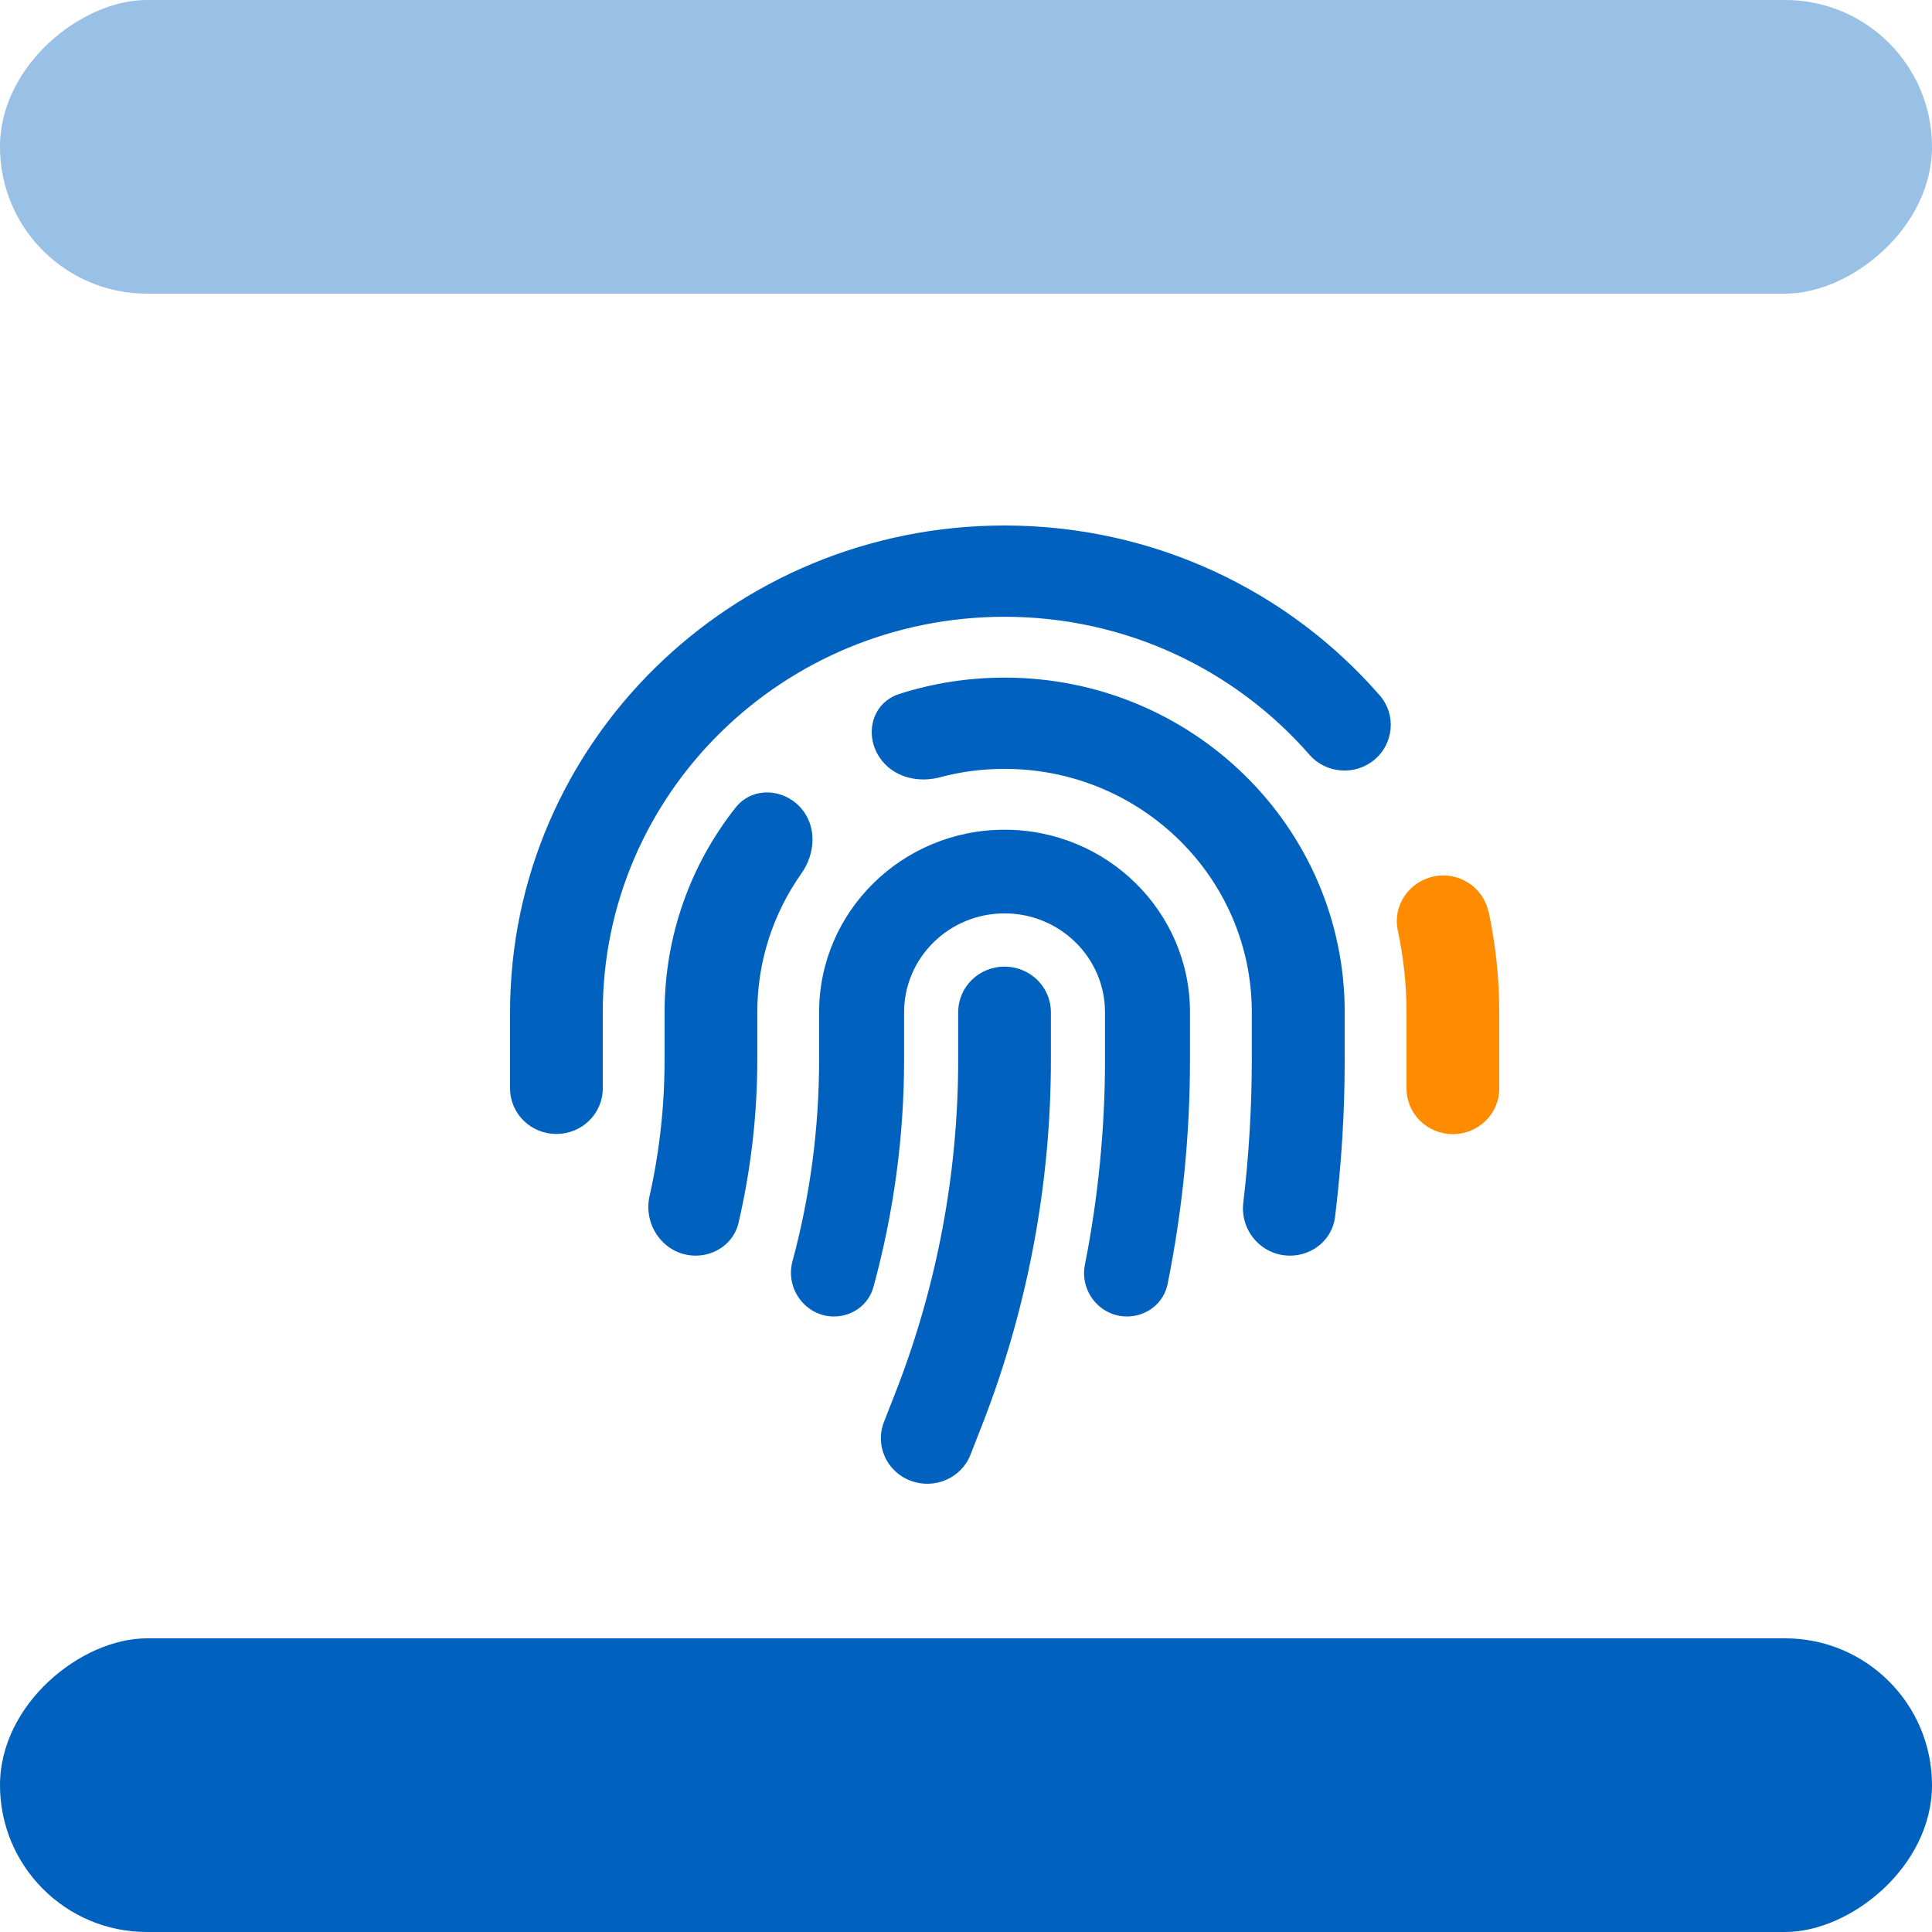
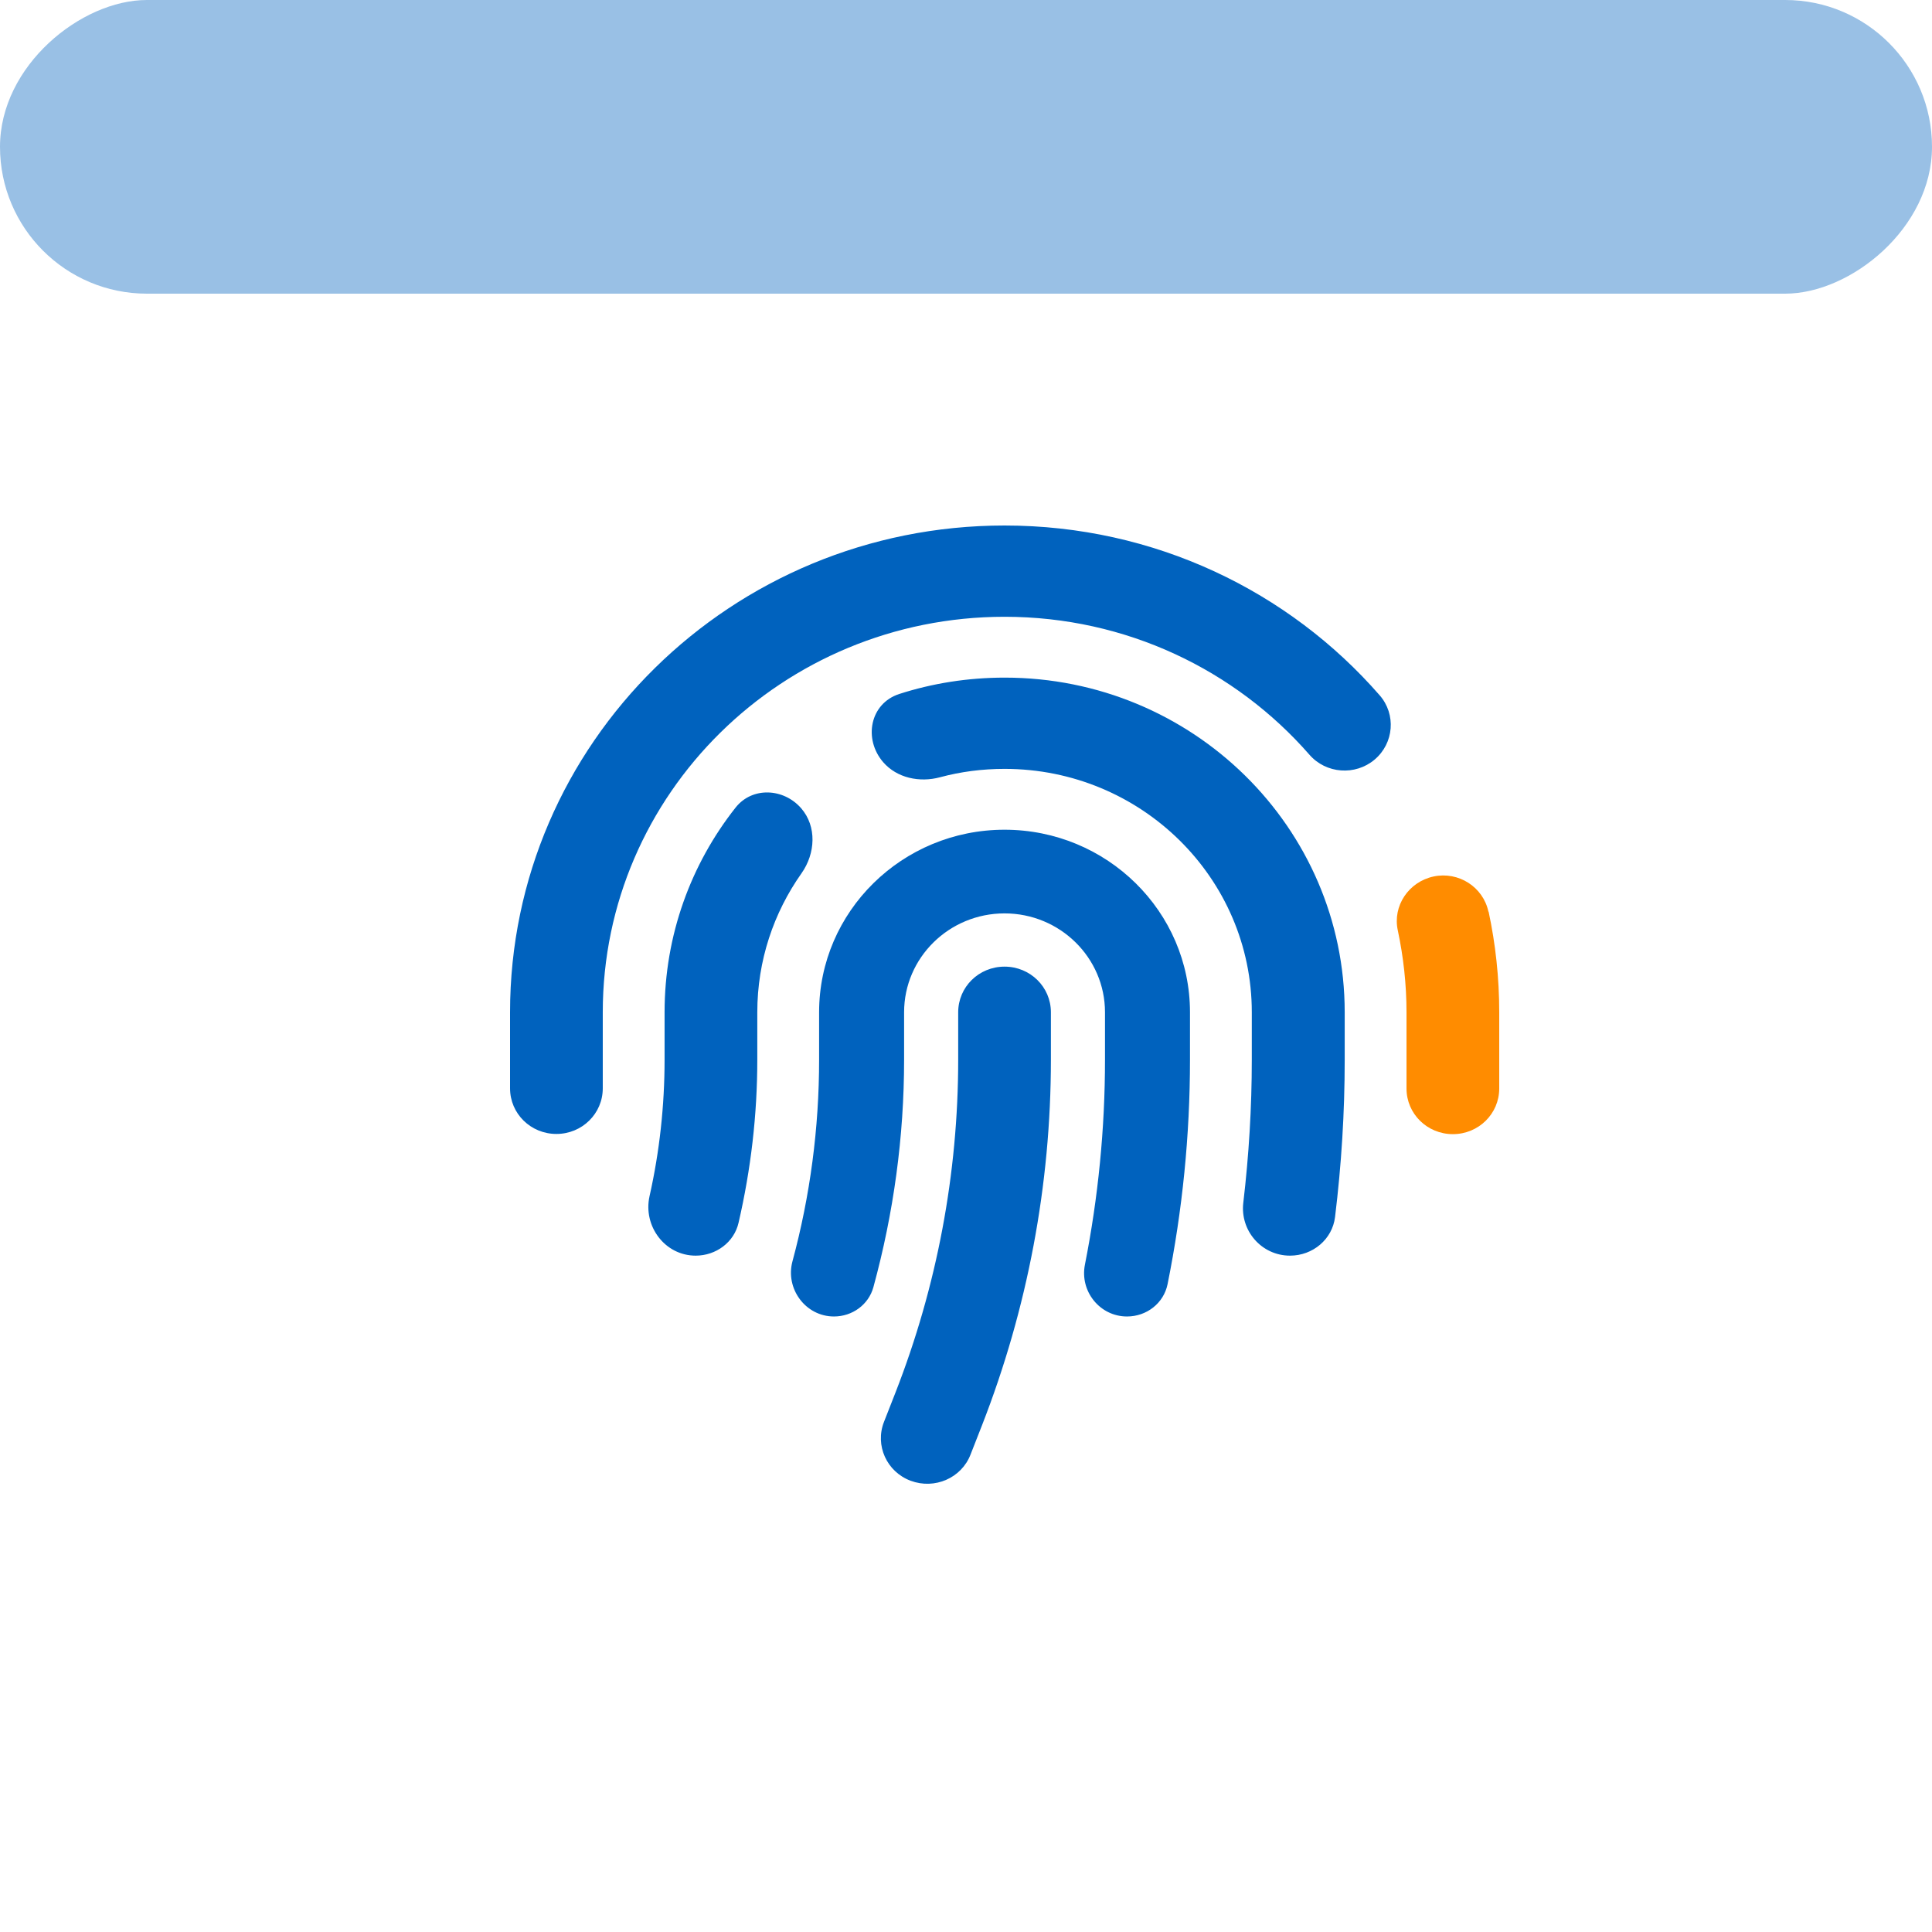
<svg xmlns="http://www.w3.org/2000/svg" width="125" height="125" viewBox="0 0 125 125" fill="none">
  <rect y="19" width="19" height="125" rx="9.5" transform="rotate(-90 0 19)" fill="#0062BE" fill-opacity="0.4" />
-   <rect y="125" width="19" height="125" rx="9.5" transform="rotate(-90 0 125)" fill="#0062BE" />
  <path d="M38.999 65.493C38.999 51.358 50.634 39.905 64.994 39.905C72.88 39.905 79.941 43.362 84.715 48.824C85.79 50.066 87.69 50.202 88.939 49.144C90.189 48.086 90.339 46.216 89.264 44.986C83.403 38.257 74.705 34 64.994 34C47.322 34 33 48.098 33 65.493V70.414C33 72.05 34.337 73.366 35.999 73.366C37.662 73.366 38.999 72.05 38.999 70.414V65.493ZM64.994 43.842C62.619 43.842 60.32 44.211 58.183 44.9C56.283 45.515 55.846 47.815 57.145 49.316C58.033 50.337 59.495 50.645 60.82 50.288C62.145 49.931 63.544 49.746 64.994 49.746C73.83 49.746 80.991 56.796 80.991 65.493V68.556C80.991 71.656 80.803 74.744 80.441 77.82C80.228 79.616 81.616 81.24 83.465 81.24C84.94 81.24 86.202 80.182 86.377 78.742C86.79 75.372 87.002 71.976 87.002 68.569V65.493C87.002 53.535 77.154 43.842 65.006 43.842H64.994ZM51.834 52.293C50.697 50.989 48.672 50.891 47.597 52.244C44.71 55.898 42.998 60.498 42.998 65.493V68.556C42.998 71.533 42.673 74.51 42.023 77.401C41.598 79.32 43.011 81.24 45.01 81.24C46.322 81.24 47.497 80.379 47.785 79.111C48.584 75.654 48.997 72.124 48.997 68.556V65.493C48.997 62.147 50.059 59.047 51.859 56.5C52.759 55.221 52.859 53.474 51.834 52.293ZM64.994 53.683C58.37 53.683 52.996 58.973 52.996 65.493V68.556C52.996 72.973 52.421 77.352 51.272 81.609C50.797 83.368 52.109 85.176 53.959 85.176C55.146 85.176 56.196 84.413 56.508 83.282C57.82 78.484 58.495 73.539 58.495 68.556V65.493C58.495 61.962 61.407 59.096 64.994 59.096C68.581 59.096 71.493 61.962 71.493 65.493V68.556C71.493 73.022 71.055 77.463 70.193 81.83C69.856 83.54 71.155 85.176 72.917 85.176C74.192 85.176 75.292 84.315 75.542 83.085C76.504 78.312 76.992 73.453 76.992 68.556V65.493C76.992 58.973 71.618 53.683 64.994 53.683ZM67.993 65.493C67.993 63.857 66.656 62.541 64.994 62.541C63.332 62.541 61.995 63.857 61.995 65.493V68.556C61.995 75.925 60.62 83.233 57.933 90.109L57.195 91.992C56.596 93.517 57.37 95.227 58.92 95.805C60.47 96.383 62.207 95.633 62.794 94.108L63.532 92.225C66.481 84.672 67.993 76.651 67.993 68.556V65.493Z" fill="#0062BE" />
  <path d="M92.751 56.709C94.363 56.365 95.963 57.386 96.3 58.985H96.313C96.763 61.089 97 63.266 97 65.493V70.426C97 72.062 95.663 73.379 94.001 73.379C92.338 73.379 91.001 72.062 91.001 70.426V65.505C91.001 63.685 90.801 61.913 90.439 60.203C90.089 58.616 91.139 57.054 92.751 56.709Z" fill="#FF8C00" />
</svg>